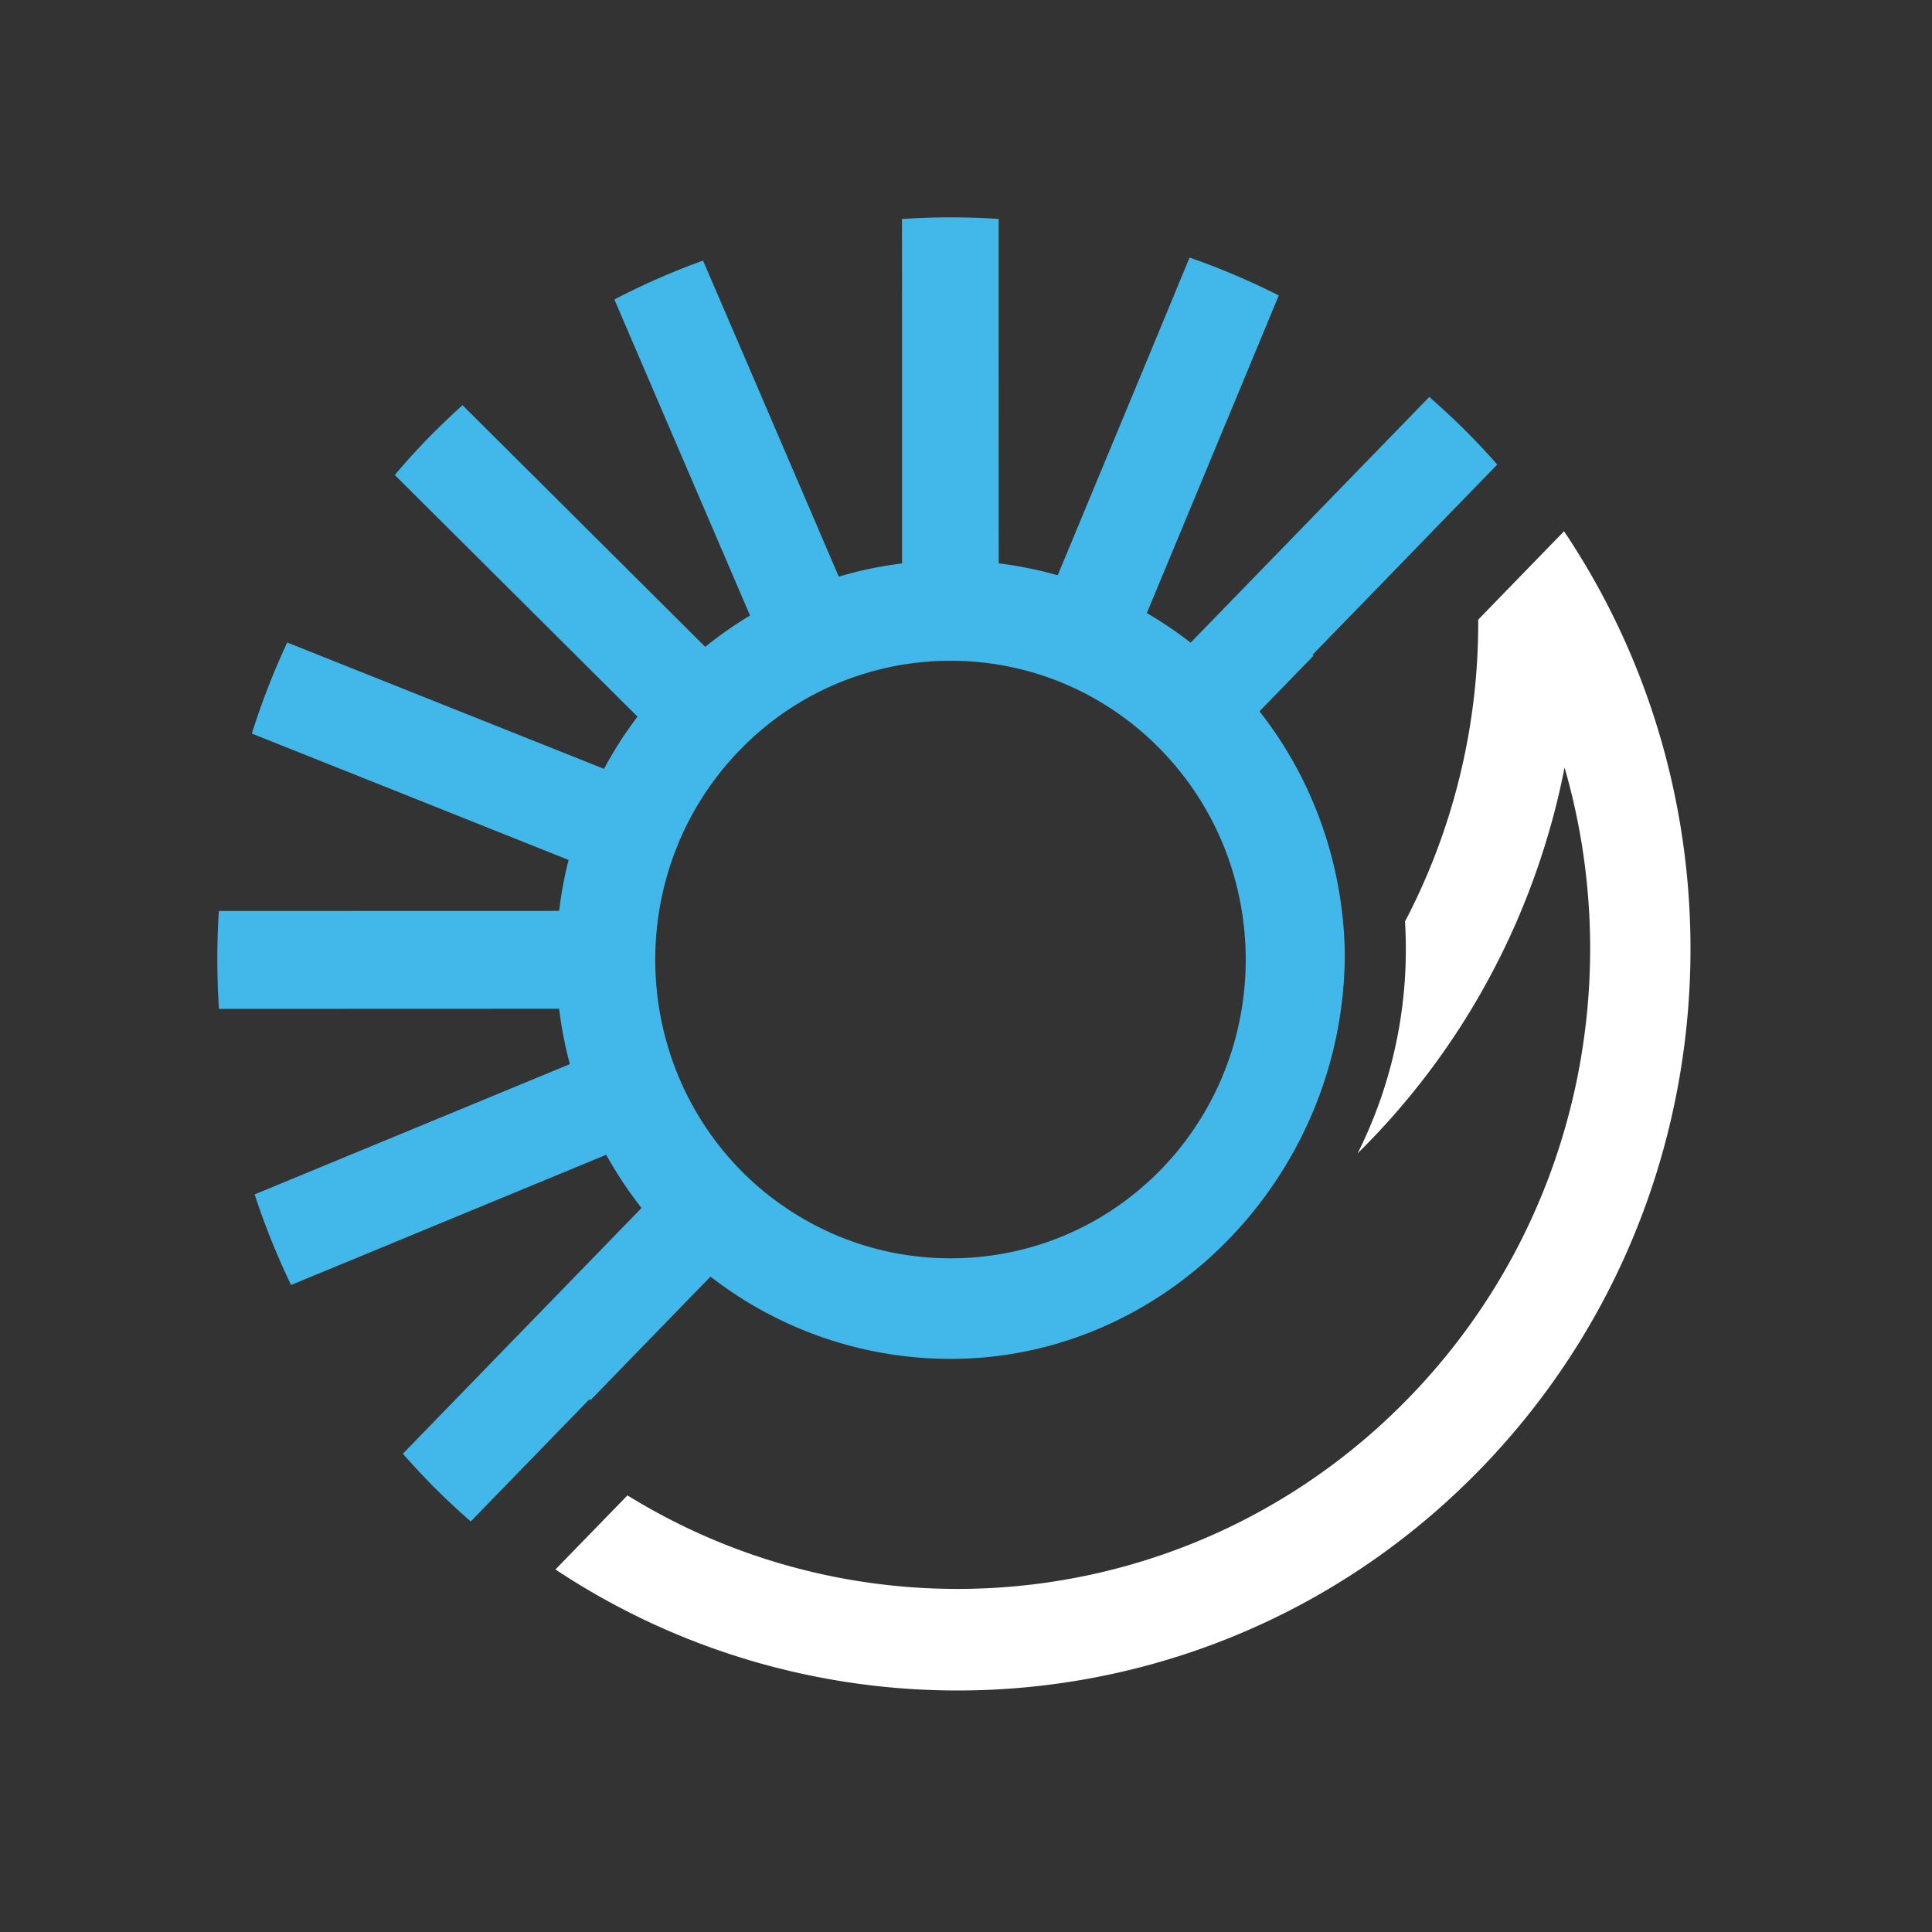
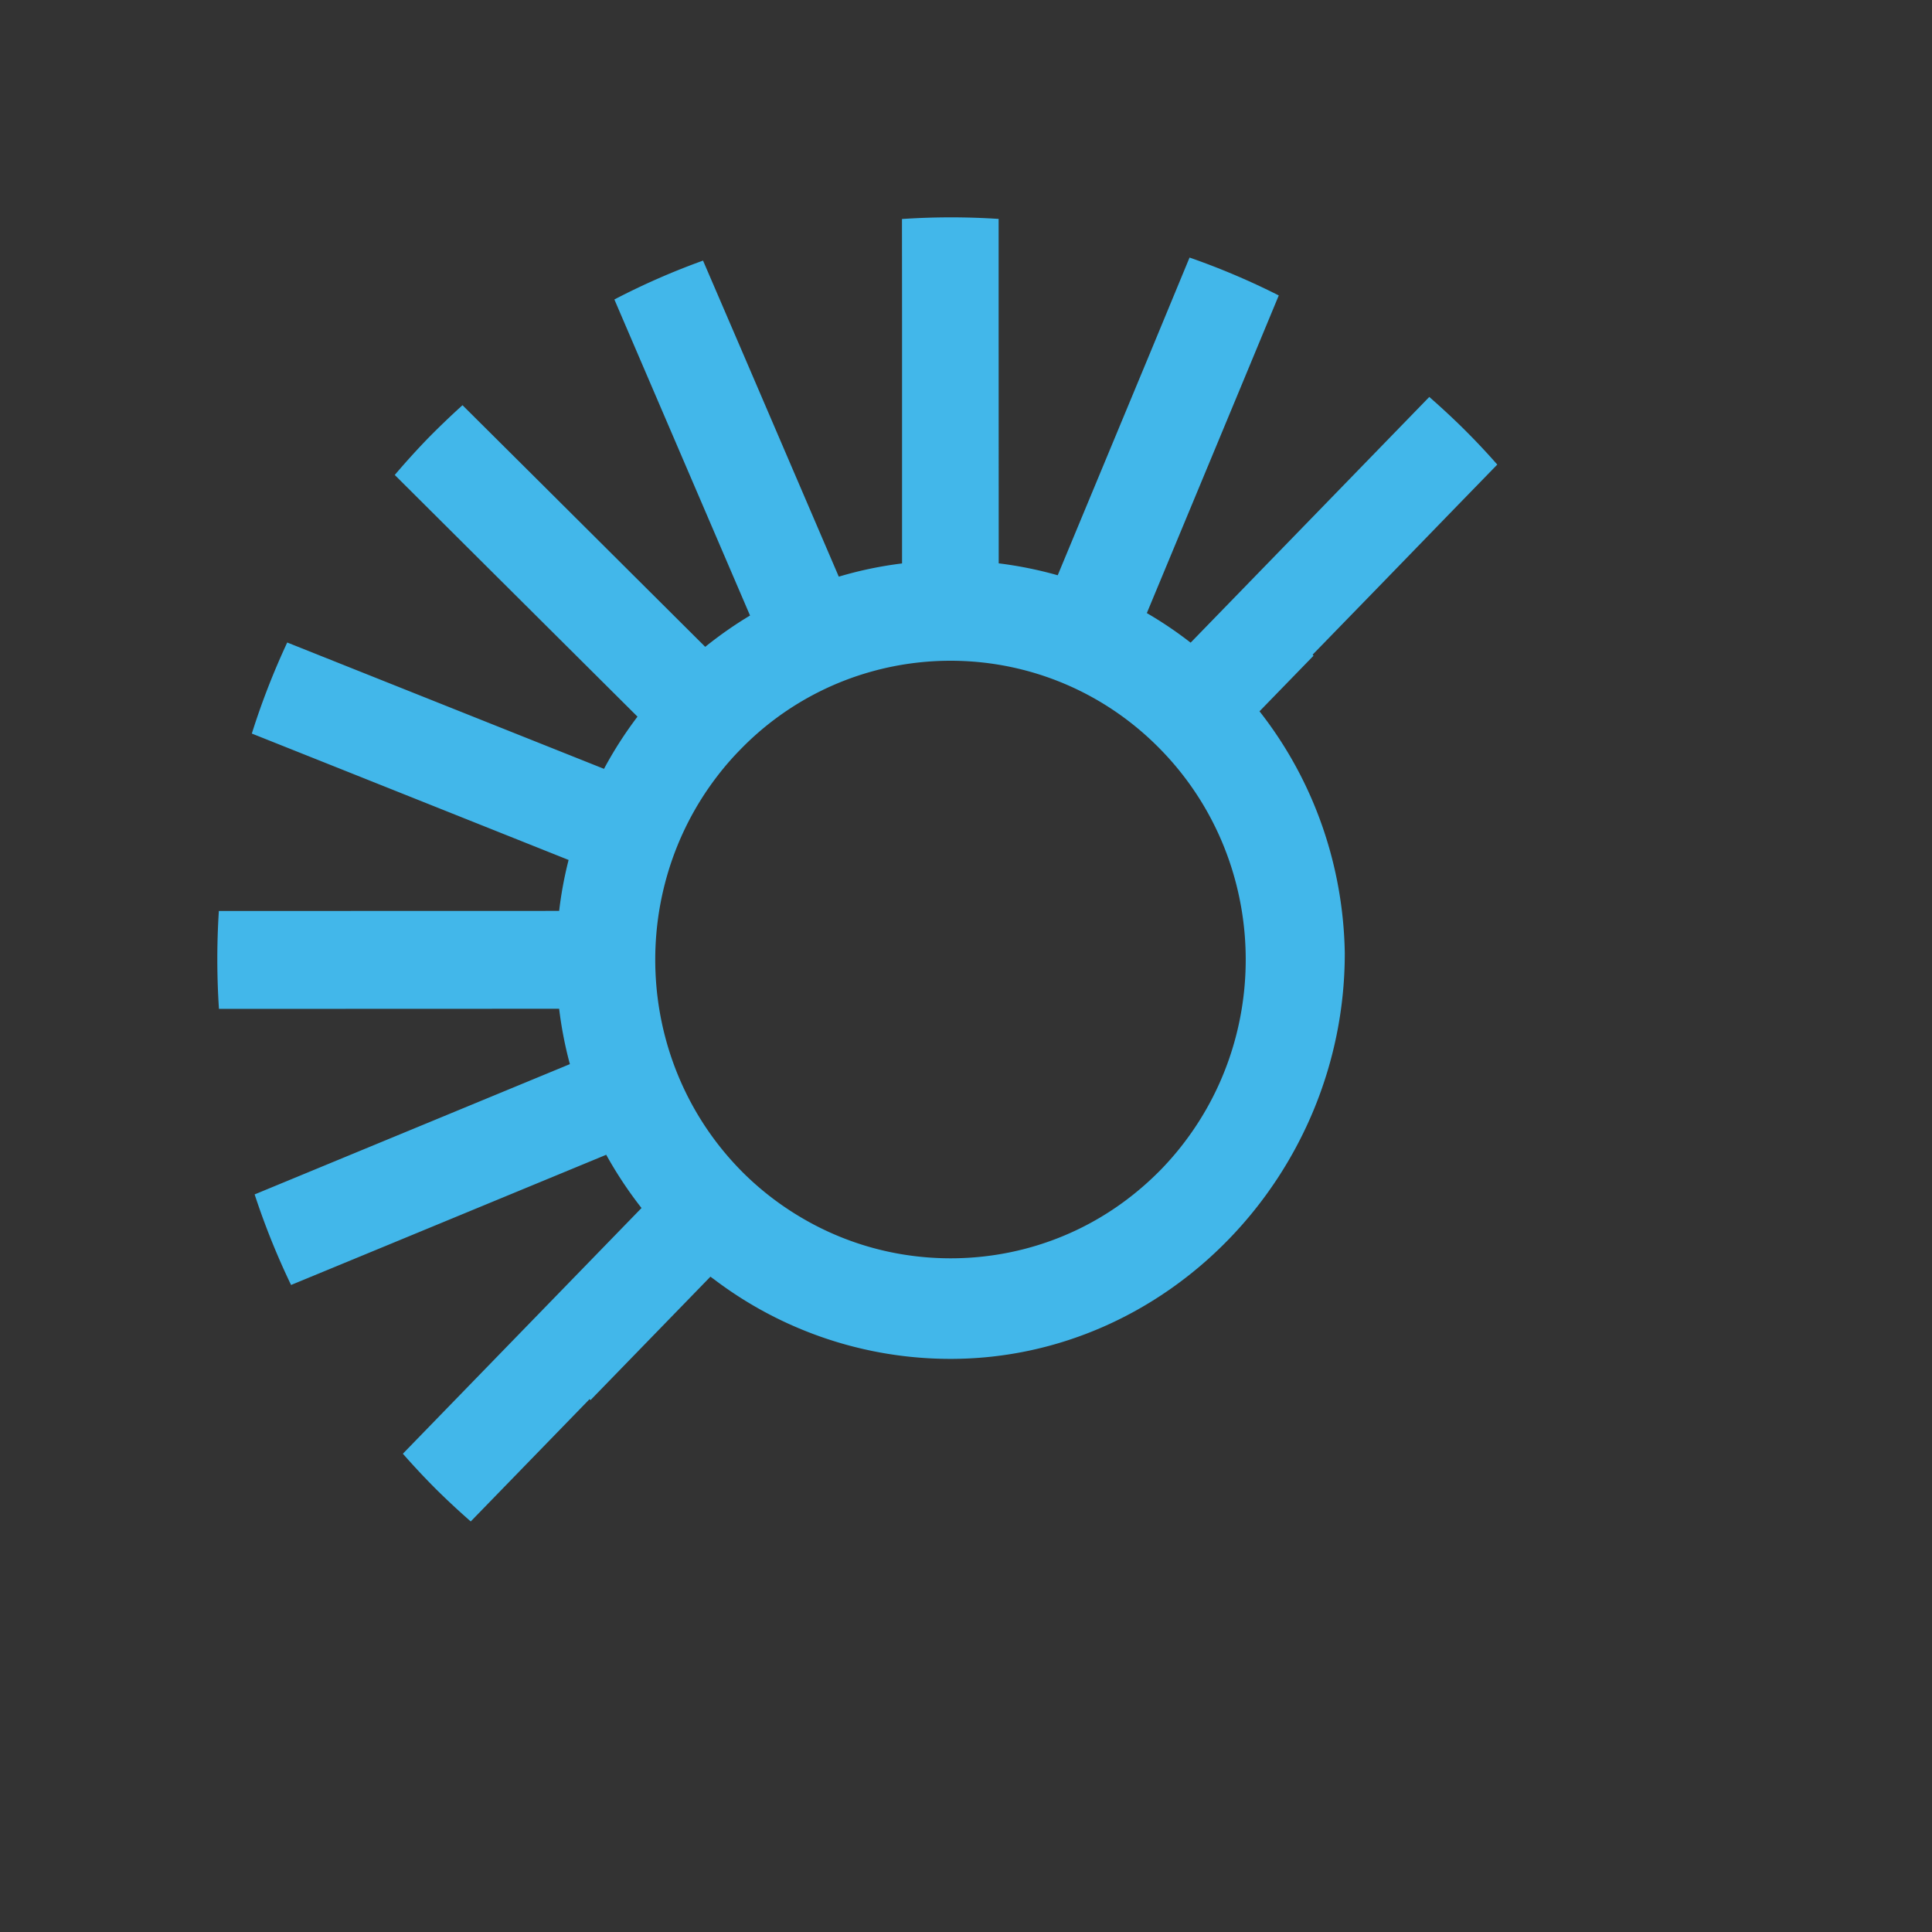
<svg xmlns="http://www.w3.org/2000/svg" width="90" height="90" viewBox="0 0 90 90">
  <rect x="0" y="0" width="90" height="90" fill="#333333" stroke="none" />
  <g fill="none" fill-rule="evenodd">
-     <path fill="#FFF" d="M73.364 25.525c-.16-.26-.331-.52-.507-.775l-3.349 3.448-.647.668a30.105 30.105 0 0 1-.915 7.522 29.822 29.822 0 0 1-2.496 6.542 21.233 21.233 0 0 1-2.204 10.796c4.347-4.285 7.62-9.789 9.233-16.163.153-.605.285-1.207.404-1.81 2.907 10.057.505 21.375-7.254 29.36-9.79 10.076-24.963 11.615-36.4 4.548l-3.354 3.451c13.344 8.854 31.483 7.269 43.088-4.678 11.386-11.717 12.816-29.623 4.401-42.909" />
    <path fill="#42B7EA" d="M55.534 52.717a13.819 13.819 0 0 1-1.445 1.758c-.54.552-1.11 1.047-1.713 1.492-2.856 2.109-6.345 2.953-9.717 2.554a13.585 13.585 0 0 1-5.312-1.79 13.758 13.758 0 0 1-2.719-2.09c-4.863-4.845-5.41-12.473-1.61-17.945.428-.615.908-1.206 1.45-1.758a13.587 13.587 0 0 1 1.708-1.496c5.343-3.94 12.886-3.513 17.747 1.329 4.867 4.842 5.415 12.473 1.611 17.946M68.24 20.034a35.518 35.518 0 0 0-1.658-1.542l-.095.097-3.192 3.287-7.831 8.062c-.654-.51-1.338-.97-2.04-1.378l4.33-10.42 1.816-4.377a33.935 33.935 0 0 0-4.156-1.765l-1.812 4.38-4.33 10.42a18.308 18.308 0 0 0-2.748-.555l-.004-11.297v-4.748a33.977 33.977 0 0 0-4.503.004l.004 4.744v11.301c-.996.123-1.982.327-2.947.616l-4.45-10.368-1.874-4.355a33.418 33.418 0 0 0-4.13 1.811l1.87 4.357 4.45 10.366c-.721.431-1.416.918-2.088 1.458l-7.963-7.93-3.344-3.326a37.84 37.84 0 0 0-1.636 1.57 36.467 36.467 0 0 0-1.52 1.68l3.342 3.328 7.966 7.93c-.588.776-1.11 1.59-1.56 2.432L17.742 31.67l-4.362-1.74a34.874 34.874 0 0 0-1.649 4.242l4.367 1.741 10.39 4.147c-.2.78-.347 1.573-.44 2.373l-11.163.003-4.69.002a35.257 35.257 0 0 0 .005 4.559l4.685-.001 11.162-.004c.105.868.271 1.73.5 2.579l-10.34 4.273-4.345 1.796a34.652 34.652 0 0 0 1.697 4.219l4.341-1.792 10.34-4.273c.477.861 1.026 1.69 1.644 2.48l-7.831 8.062-3.286 3.384a35.3 35.3 0 0 0 1.55 1.656 36.295 36.295 0 0 0 1.612 1.499l5.535-5.698.044.046 5.587-5.751c.082.064.169.121.25.185a18.215 18.215 0 0 0 10.931 3.645c10.135 0 18.369-8.624 18.369-18.884v-.03c-.068-3.994-1.393-7.969-3.972-11.253l2.515-2.588a.363.363 0 0 0-.041-.05l3.289-3.383 3.5-3.608 1.813-1.864a32.186 32.186 0 0 0-1.51-1.608" />
  </g>
</svg>